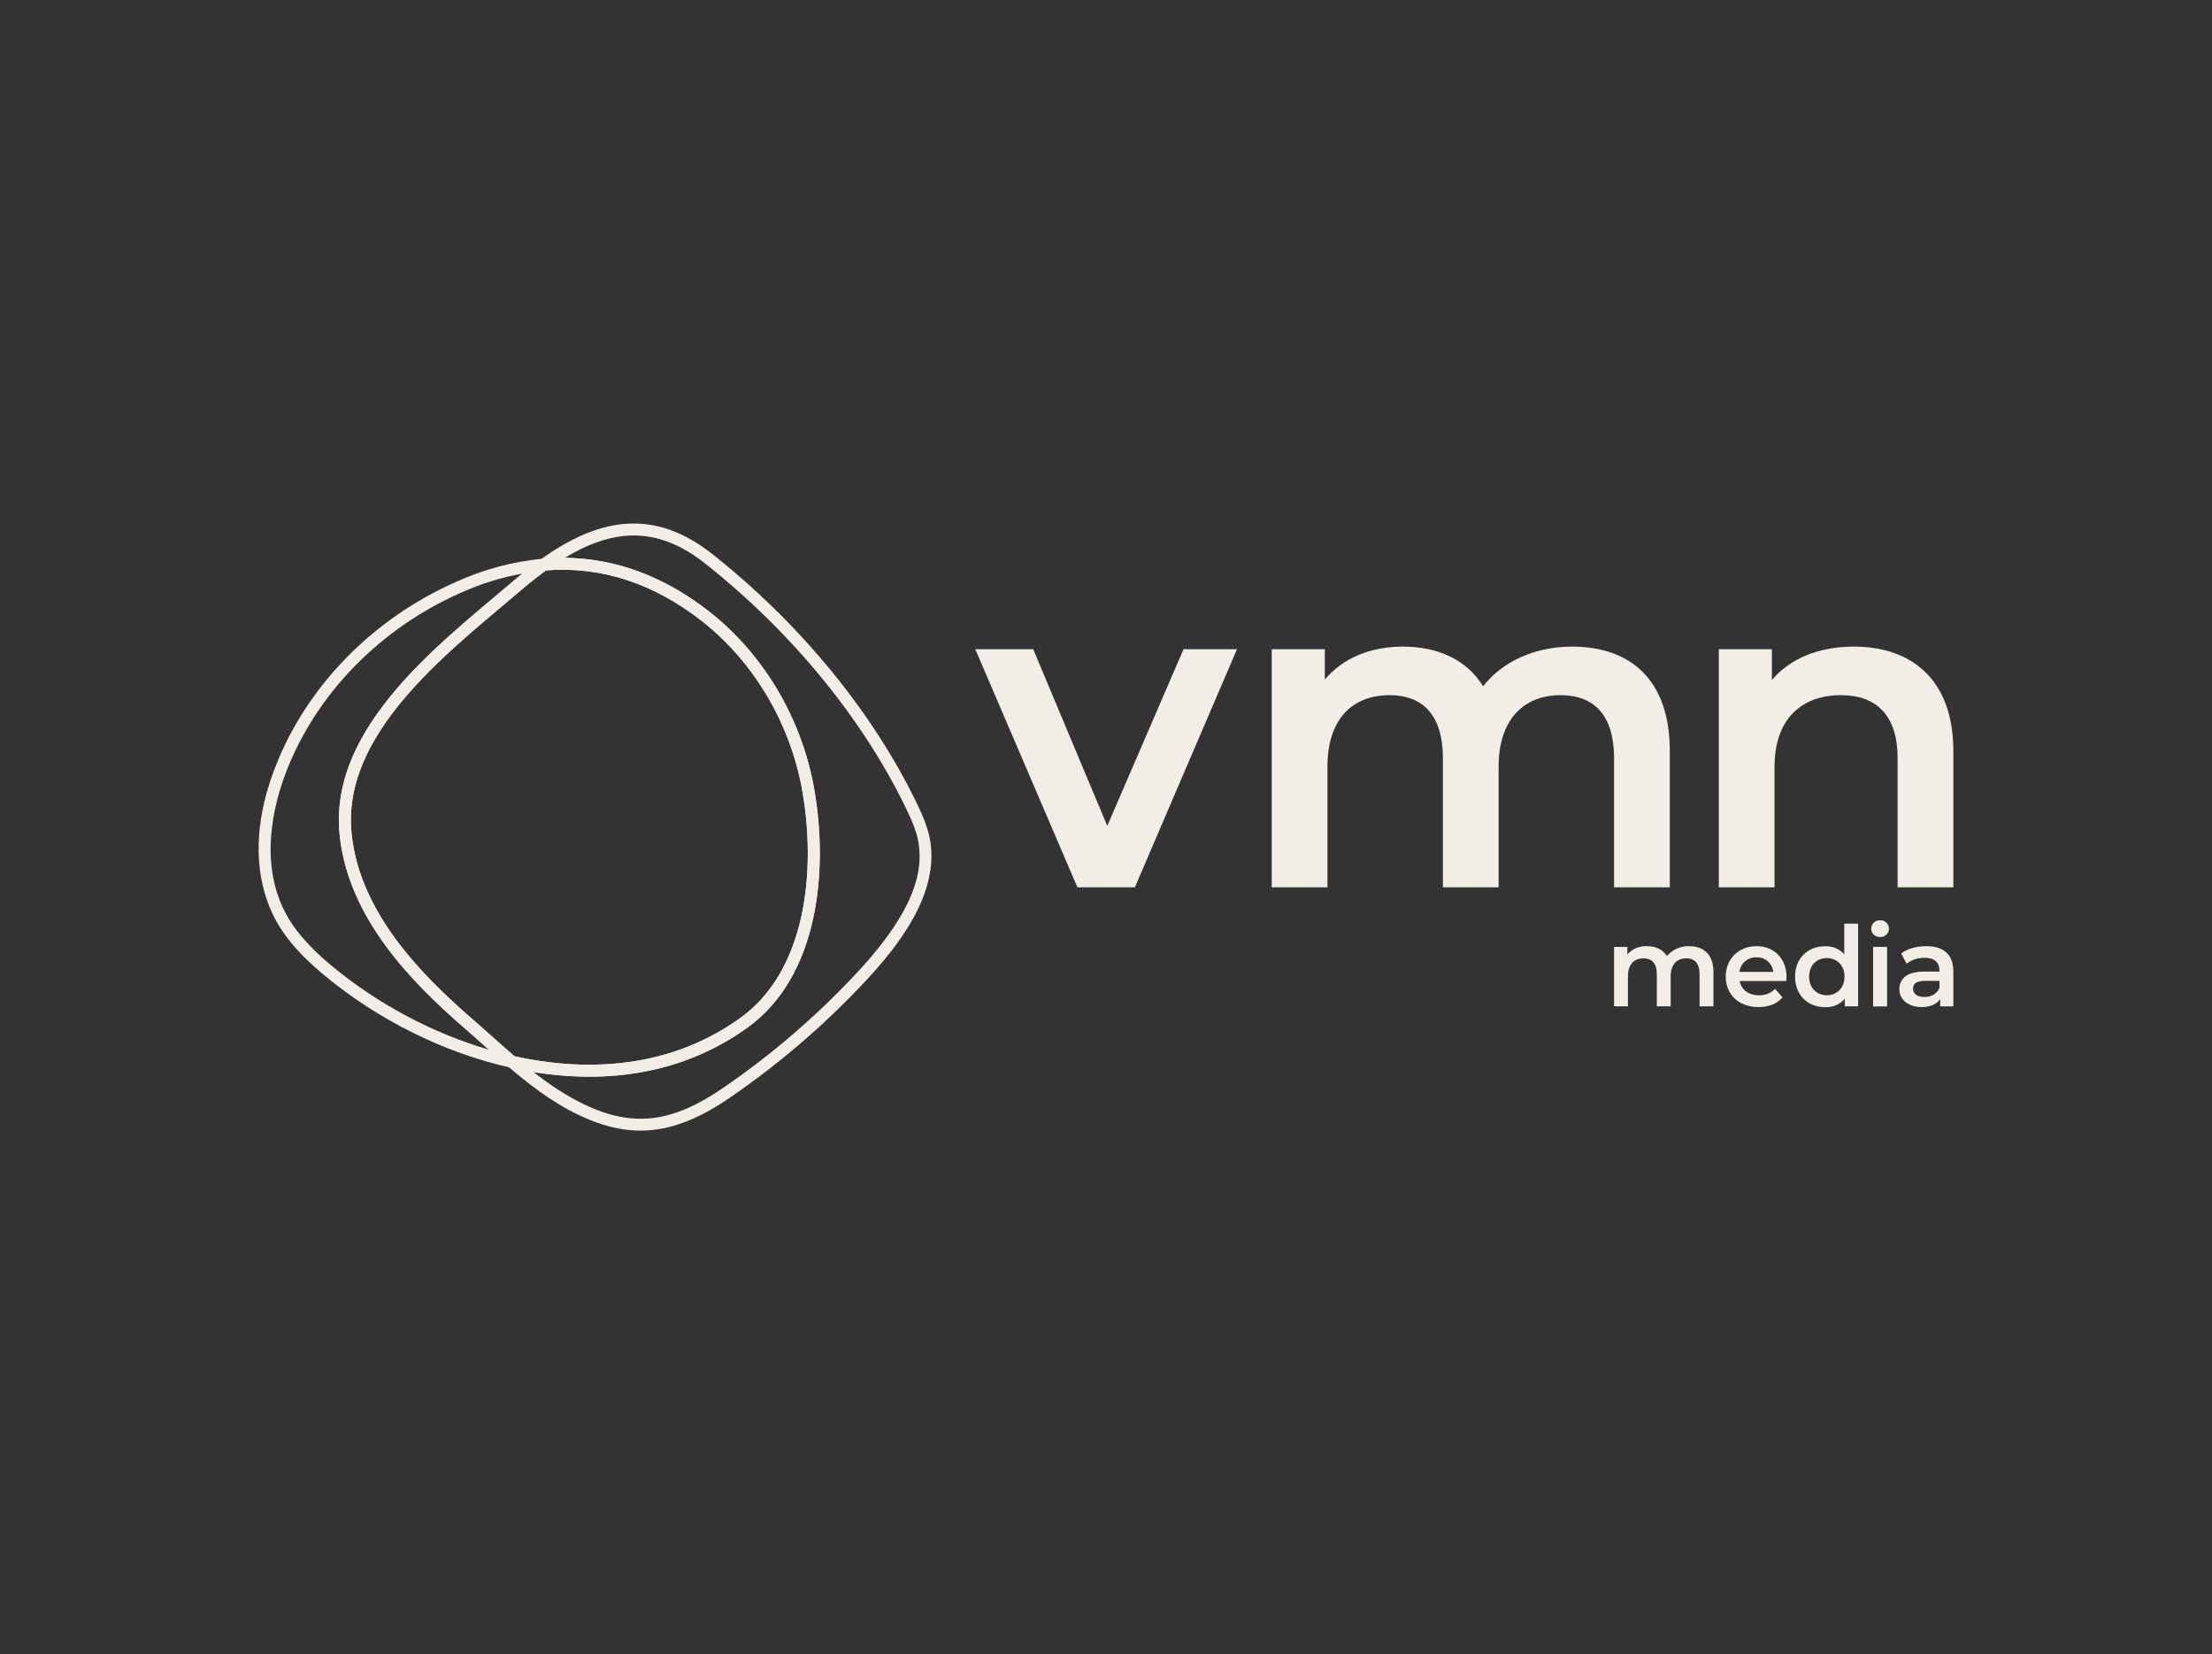
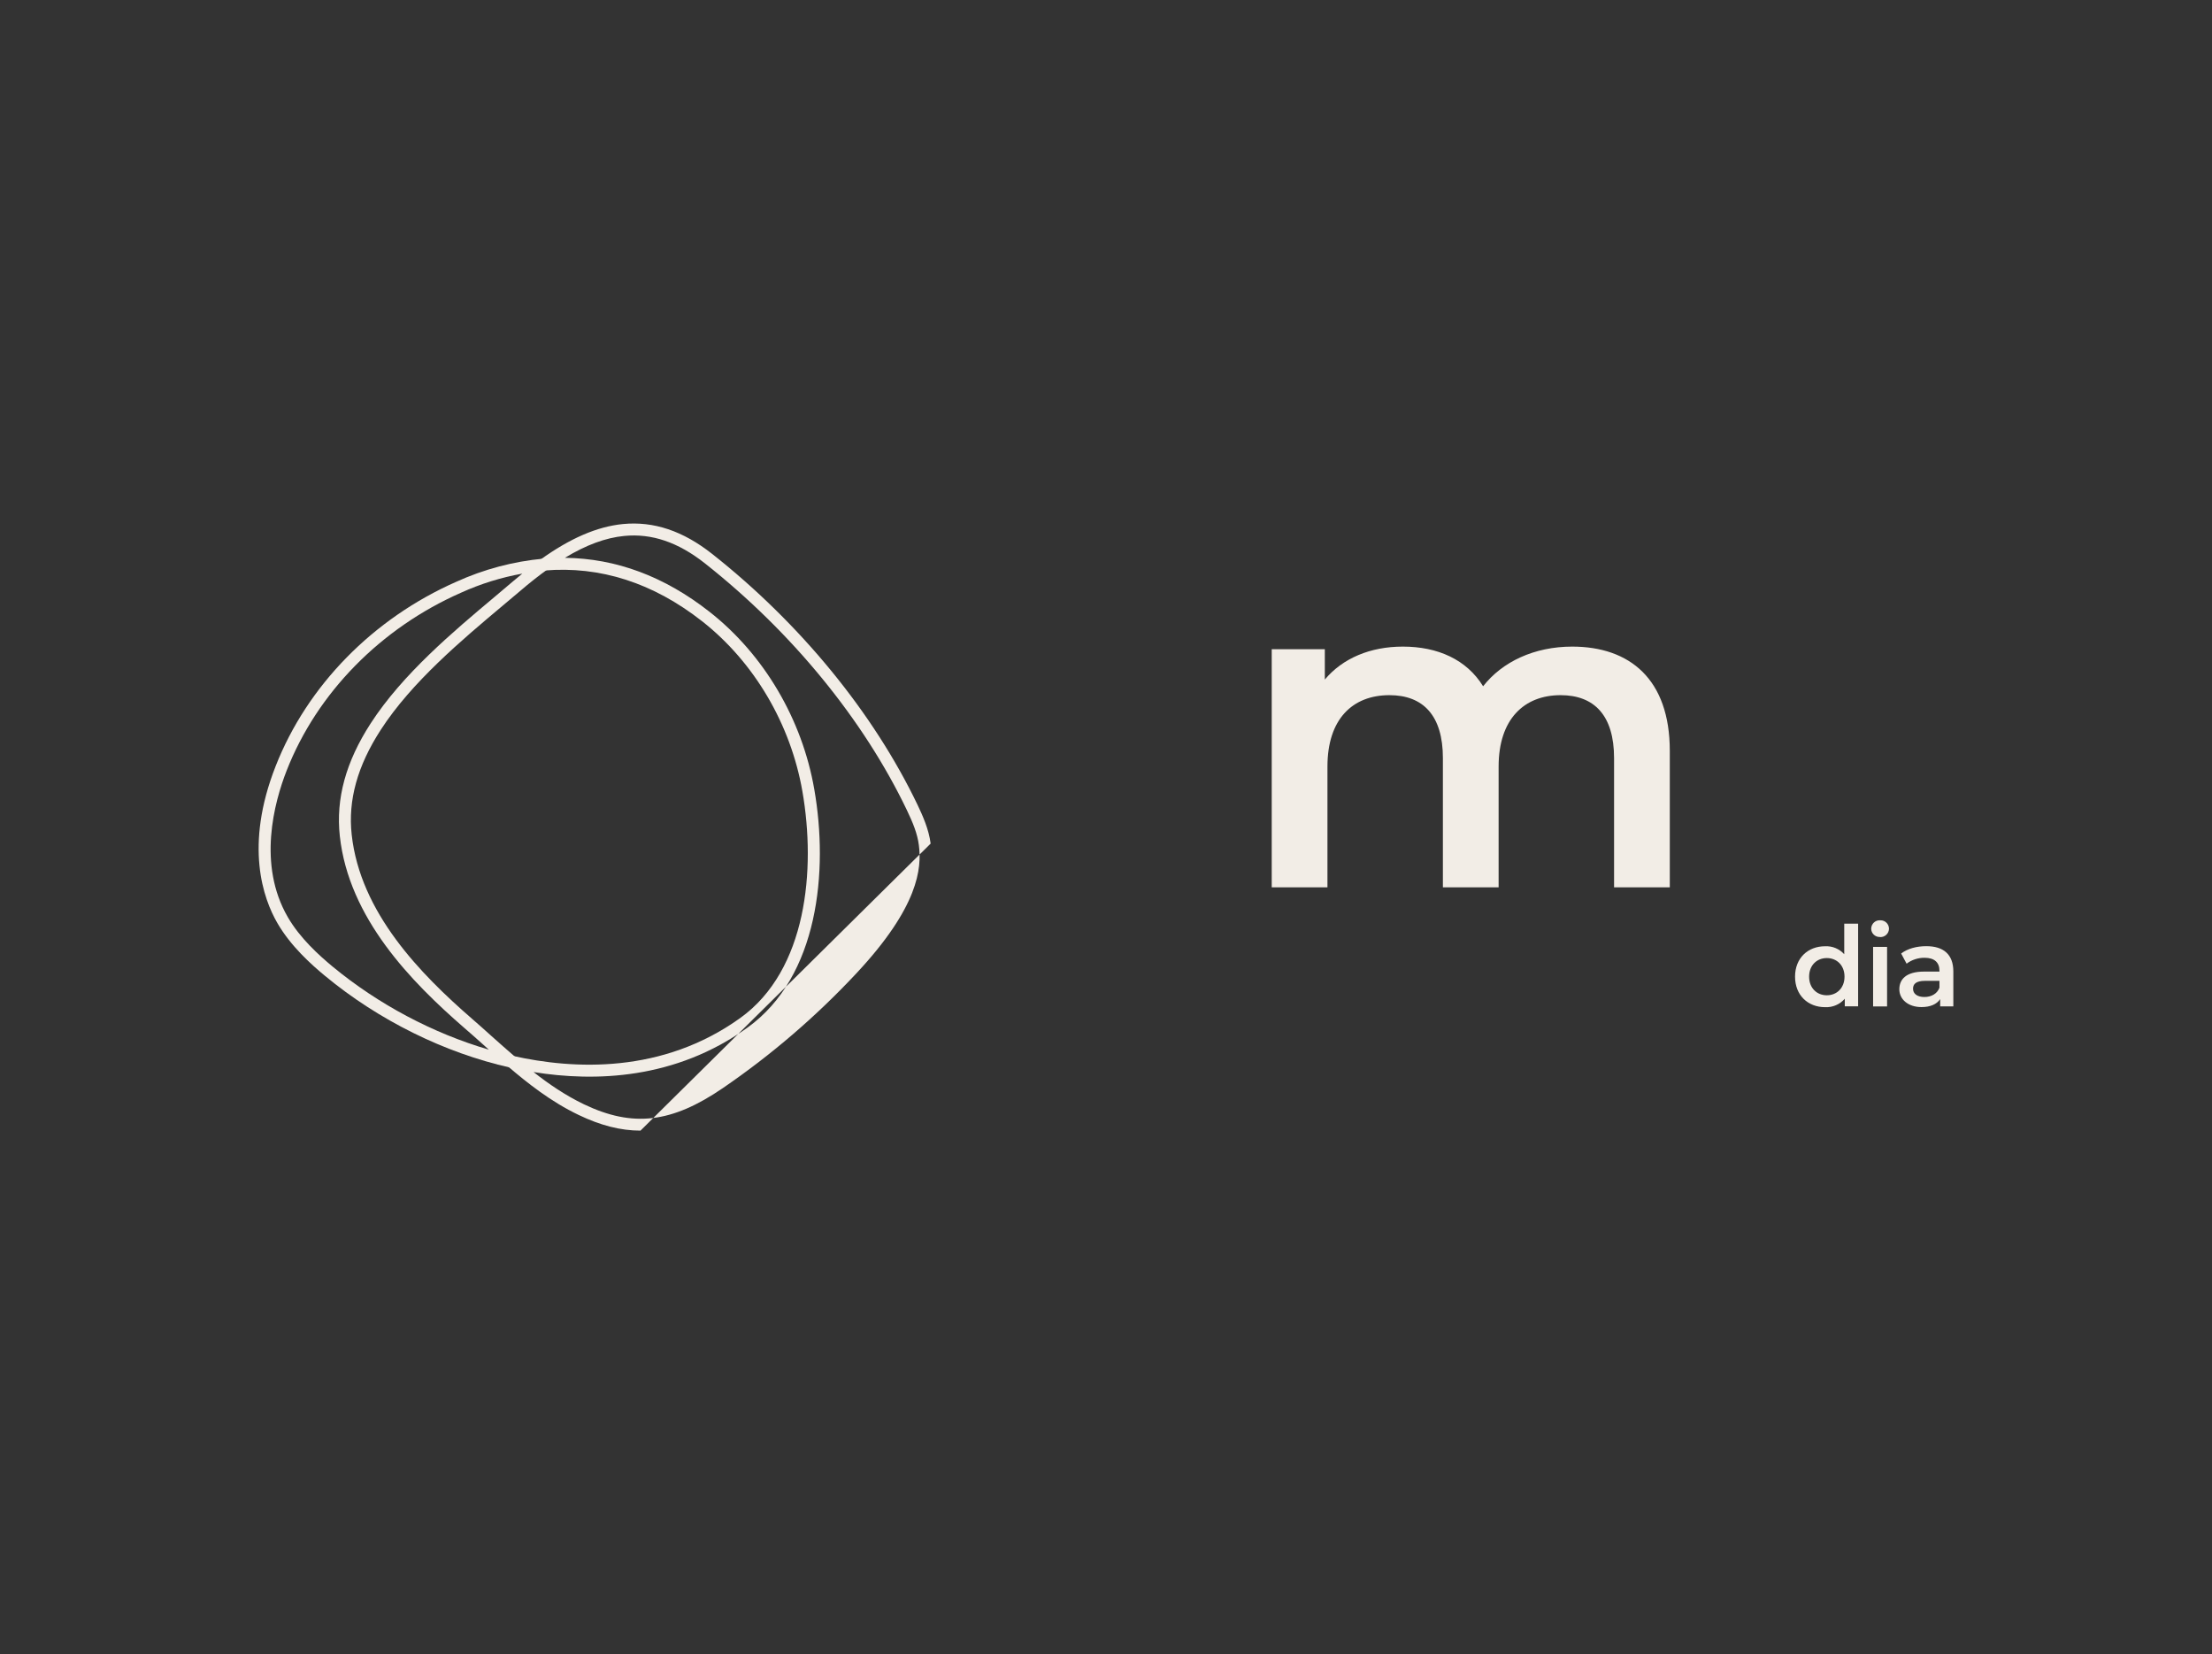
<svg xmlns="http://www.w3.org/2000/svg" id="Layer_1" viewBox="0 0 243.72 182.23">
  <rect x="0" y="0" width="243.72" height="182.23" fill="#333333" stroke="none" />
  <defs>
    <style>.cls-1{fill:#f2ede6;}</style>
  </defs>
-   <polygon class="cls-1" points="130.4 71.52 122 90.98 113.84 71.52 107.46 71.52 118.71 97.75 125.04 97.75 136.29 71.52 130.4 71.52" />
  <path class="cls-1" d="M173.23,71.23c-4.18,0-7.71,1.67-9.82,4.37-1.82-2.95-5.01-4.37-8.84-4.37-3.59,0-6.63,1.28-8.6,3.63v-3.34h-5.85v26.23h6.14v-13.31c0-5.21,2.75-7.86,6.83-7.86,3.73,0,5.89,2.26,5.89,6.93v14.24h6.14v-13.31c0-5.21,2.8-7.86,6.83-7.86,3.73,0,5.89,2.26,5.89,6.93v14.24h6.14v-15.03c0-7.91-4.42-11.49-10.76-11.49Z" />
-   <path class="cls-1" d="M204.27,71.23c-3.83,0-7.02,1.28-9.04,3.68v-3.39h-5.85v26.23h6.14v-13.26c0-5.26,2.95-7.91,7.32-7.91,3.93,0,6.24,2.26,6.24,6.93v14.24h6.14v-15.03c0-7.91-4.67-11.49-10.95-11.49Z" />
-   <path class="cls-1" d="M186.12,104.23c-.94-.03-1.85.37-2.46,1.09-.45-.74-1.25-1.09-2.21-1.09-.82-.04-1.61.3-2.15.91v-.83h-1.46v6.55h1.53v-3.33c0-1.3.69-1.96,1.71-1.96.93,0,1.47.56,1.47,1.73v3.56h1.53v-3.33c0-1.3.7-1.96,1.71-1.96.93,0,1.47.56,1.47,1.73v3.56h1.53v-3.76c0-1.98-1.1-2.87-2.69-2.87Z" />
-   <path class="cls-1" d="M193.53,104.23c-1.95,0-3.39,1.4-3.39,3.35s1.42,3.36,3.62,3.36c1.13,0,2.05-.37,2.64-1.07l-.82-.94c-.47.48-1.11.74-1.78.71-1.14,0-1.94-.61-2.12-1.57h5.14c.01-.15.02-.33.02-.45h0c0-2.05-1.4-3.39-3.31-3.39ZM191.66,107.06c.11-.94.92-1.63,1.87-1.6.94-.04,1.75.66,1.85,1.6h-3.72Z" />
  <path class="cls-1" d="M203.2,105.12c-.54-.6-1.31-.92-2.11-.88-1.9,0-3.31,1.31-3.31,3.35s1.41,3.36,3.31,3.36c.83.04,1.63-.3,2.17-.93v.84h1.47v-9.11h-1.53v3.36ZM201.28,109.64c-1.1,0-1.95-.8-1.95-2.05s.85-2.05,1.95-2.05,1.95.8,1.95,2.05-.85,2.05-1.95,2.05Z" />
  <path class="cls-1" d="M207.15,103.23c.52.02.96-.38.98-.9,0-.02,0-.04,0-.06-.02-.5-.44-.9-.94-.89-.01,0-.03,0-.04,0-.52-.03-.95.37-.98.89,0,.01,0,.02,0,.03,0,.52.43.93.95.92.01,0,.02,0,.03,0h0Z" />
  <rect class="cls-1" x="206.38" y="104.31" width="1.54" height="6.56" />
  <path class="cls-1" d="M212.24,104.23c-1.06,0-2.07.27-2.77.81l.6,1.12c.57-.43,1.27-.66,1.99-.65,1.09,0,1.63.53,1.63,1.42v.1h-1.69c-1.99,0-2.73.86-2.73,1.95s.95,1.96,2.44,1.96c.98,0,1.69-.32,2.06-.88v.8h1.45v-3.84c0-1.89-1.09-2.79-2.98-2.79ZM213.69,108.81c-.26.68-.91,1.02-1.66,1.02-.79,0-1.25-.36-1.25-.91,0-.48.28-.87,1.33-.87h1.58v.76Z" />
  <g id="Path_201">
    <path class="cls-1" d="M58.82,118.19l-2.59-.58c-7.26-1.63-14.51-5.22-20.41-10.1-1.55-1.28-3.78-3.28-5.25-5.81-1.56-2.69-3.66-8.51-.2-17.3,3.48-8.87,10.73-16.27,19.9-20.31,3.04-1.38,6.27-2.24,9.6-2.55l2.41-.23-1.97,1.42c-.95.69-1.94,1.46-3.01,2.38-.62.53-1.28,1.08-1.95,1.64-4.45,3.74-10,8.39-13.4,13.65-2.57,3.97-3.62,7.75-3.2,11.55h0c.94,8.59,7.58,15.35,13.26,20.28.71.62,1.44,1.26,2.13,1.89.87.77,1.76,1.57,2.66,2.34l2.02,1.72ZM57.55,63.19c-2.33.42-4.59,1.12-6.75,2.1-8.86,3.9-15.86,11.04-19.21,19.58-1.39,3.55-3.23,10.38.12,16.16,1.36,2.35,3.48,4.24,4.95,5.46,5.03,4.15,11.05,7.34,17.2,9.14-.2-.18-.4-.35-.59-.53-.69-.62-1.41-1.26-2.12-1.87-5.86-5.09-12.72-12.09-13.71-21.13h0c-.45-4.11.66-8.18,3.4-12.41,3.51-5.43,9.14-10.15,13.66-13.94.67-.56,1.32-1.11,1.94-1.64.38-.32.75-.63,1.11-.92Z" />
  </g>
  <g id="Path_202">
-     <path class="cls-1" d="M70.57,124.55c-2.2,0-4.42-.58-6.8-1.72-3.08-1.47-5.68-3.54-7.82-5.37l-2.02-1.72,2.59.58c6.69,1.5,16.46,2,25.06-4.19,7.32-5.27,8.33-16.34,6.83-24.95-1.29-7.41-5.32-14.25-11.06-18.75-5.38-4.22-11.22-6.1-17.38-5.58l-2.37.2,1.93-1.39c3.29-2.37,6.27-3.65,9.1-3.93,3.4-.33,6.62.75,9.85,3.3,9.72,7.68,17.75,17.49,22.61,27.62.59,1.24,1.24,2.69,1.45,4.28h0c.77,5.87-3.75,11.48-7.22,15.19-4.49,4.8-9.51,9.11-14.93,12.82-3.54,2.42-6.67,3.61-9.82,3.61ZM58.79,118.1c1.64,1.29,3.49,2.56,5.55,3.55,5.38,2.57,9.67,2.07,15.31-1.79,5.34-3.65,10.29-7.91,14.71-12.64,6.86-7.34,7.21-11.57,6.88-14.12h0c-.16-1.26-.65-2.46-1.33-3.88-4.78-9.96-12.67-19.6-22.24-27.16-2.95-2.33-5.86-3.32-8.9-3.02-2.04.2-4.19.99-6.53,2.41,5.63.06,10.98,2.05,15.94,5.95,5.99,4.7,10.2,11.83,11.54,19.56,1.57,9,.46,20.62-7.36,26.24-7.94,5.72-16.81,5.99-23.56,4.9Z" />
+     <path class="cls-1" d="M70.57,124.55c-2.2,0-4.42-.58-6.8-1.72-3.08-1.47-5.68-3.54-7.82-5.37l-2.02-1.72,2.59.58c6.69,1.5,16.46,2,25.06-4.19,7.32-5.27,8.33-16.34,6.83-24.95-1.29-7.41-5.32-14.25-11.06-18.75-5.38-4.22-11.22-6.1-17.38-5.58l-2.37.2,1.93-1.39c3.29-2.37,6.27-3.65,9.1-3.93,3.4-.33,6.62.75,9.85,3.3,9.72,7.68,17.75,17.49,22.61,27.62.59,1.24,1.24,2.69,1.45,4.28h0ZM58.79,118.1c1.64,1.29,3.49,2.56,5.55,3.55,5.38,2.57,9.67,2.07,15.31-1.79,5.34-3.65,10.29-7.91,14.71-12.64,6.86-7.34,7.21-11.57,6.88-14.12h0c-.16-1.26-.65-2.46-1.33-3.88-4.78-9.96-12.67-19.6-22.24-27.16-2.95-2.33-5.86-3.32-8.9-3.02-2.04.2-4.19.99-6.53,2.41,5.63.06,10.98,2.05,15.94,5.95,5.99,4.7,10.2,11.83,11.54,19.56,1.57,9,.46,20.62-7.36,26.24-7.94,5.72-16.81,5.99-23.56,4.9Z" />
  </g>
  <g id="Path_203">
-     <path class="cls-1" d="M64.92,118.61c-3.18,0-6.15-.43-8.69-1l-.16-.04-.12-.11c-.91-.78-1.81-1.58-2.69-2.36-.69-.62-1.41-1.26-2.12-1.87-5.86-5.09-12.72-12.09-13.71-21.13-.45-4.12.66-8.18,3.4-12.41,3.51-5.43,9.14-10.15,13.66-13.94.67-.56,1.32-1.11,1.95-1.64,1.1-.94,2.11-1.73,3.1-2.44l.15-.11.18-.02c6.5-.54,12.65,1.43,18.3,5.86,5.99,4.7,10.2,11.83,11.54,19.56,1.57,9,.46,20.62-7.36,26.24-5.71,4.11-11.89,5.41-17.43,5.41ZM56.68,116.36c6.68,1.48,16.37,1.91,24.9-4.23h0c7.32-5.27,8.33-16.34,6.83-24.95-1.29-7.41-5.32-14.25-11.06-18.75-5.32-4.18-11.1-6.06-17.19-5.6-.91.66-1.85,1.4-2.86,2.27-.62.53-1.28,1.08-1.95,1.65-4.45,3.74-10,8.39-13.4,13.65-2.57,3.97-3.62,7.75-3.2,11.55.94,8.59,7.58,15.35,13.26,20.28.71.62,1.43,1.26,2.13,1.88.83.74,1.69,1.5,2.54,2.24Z" />
-   </g>
+     </g>
</svg>